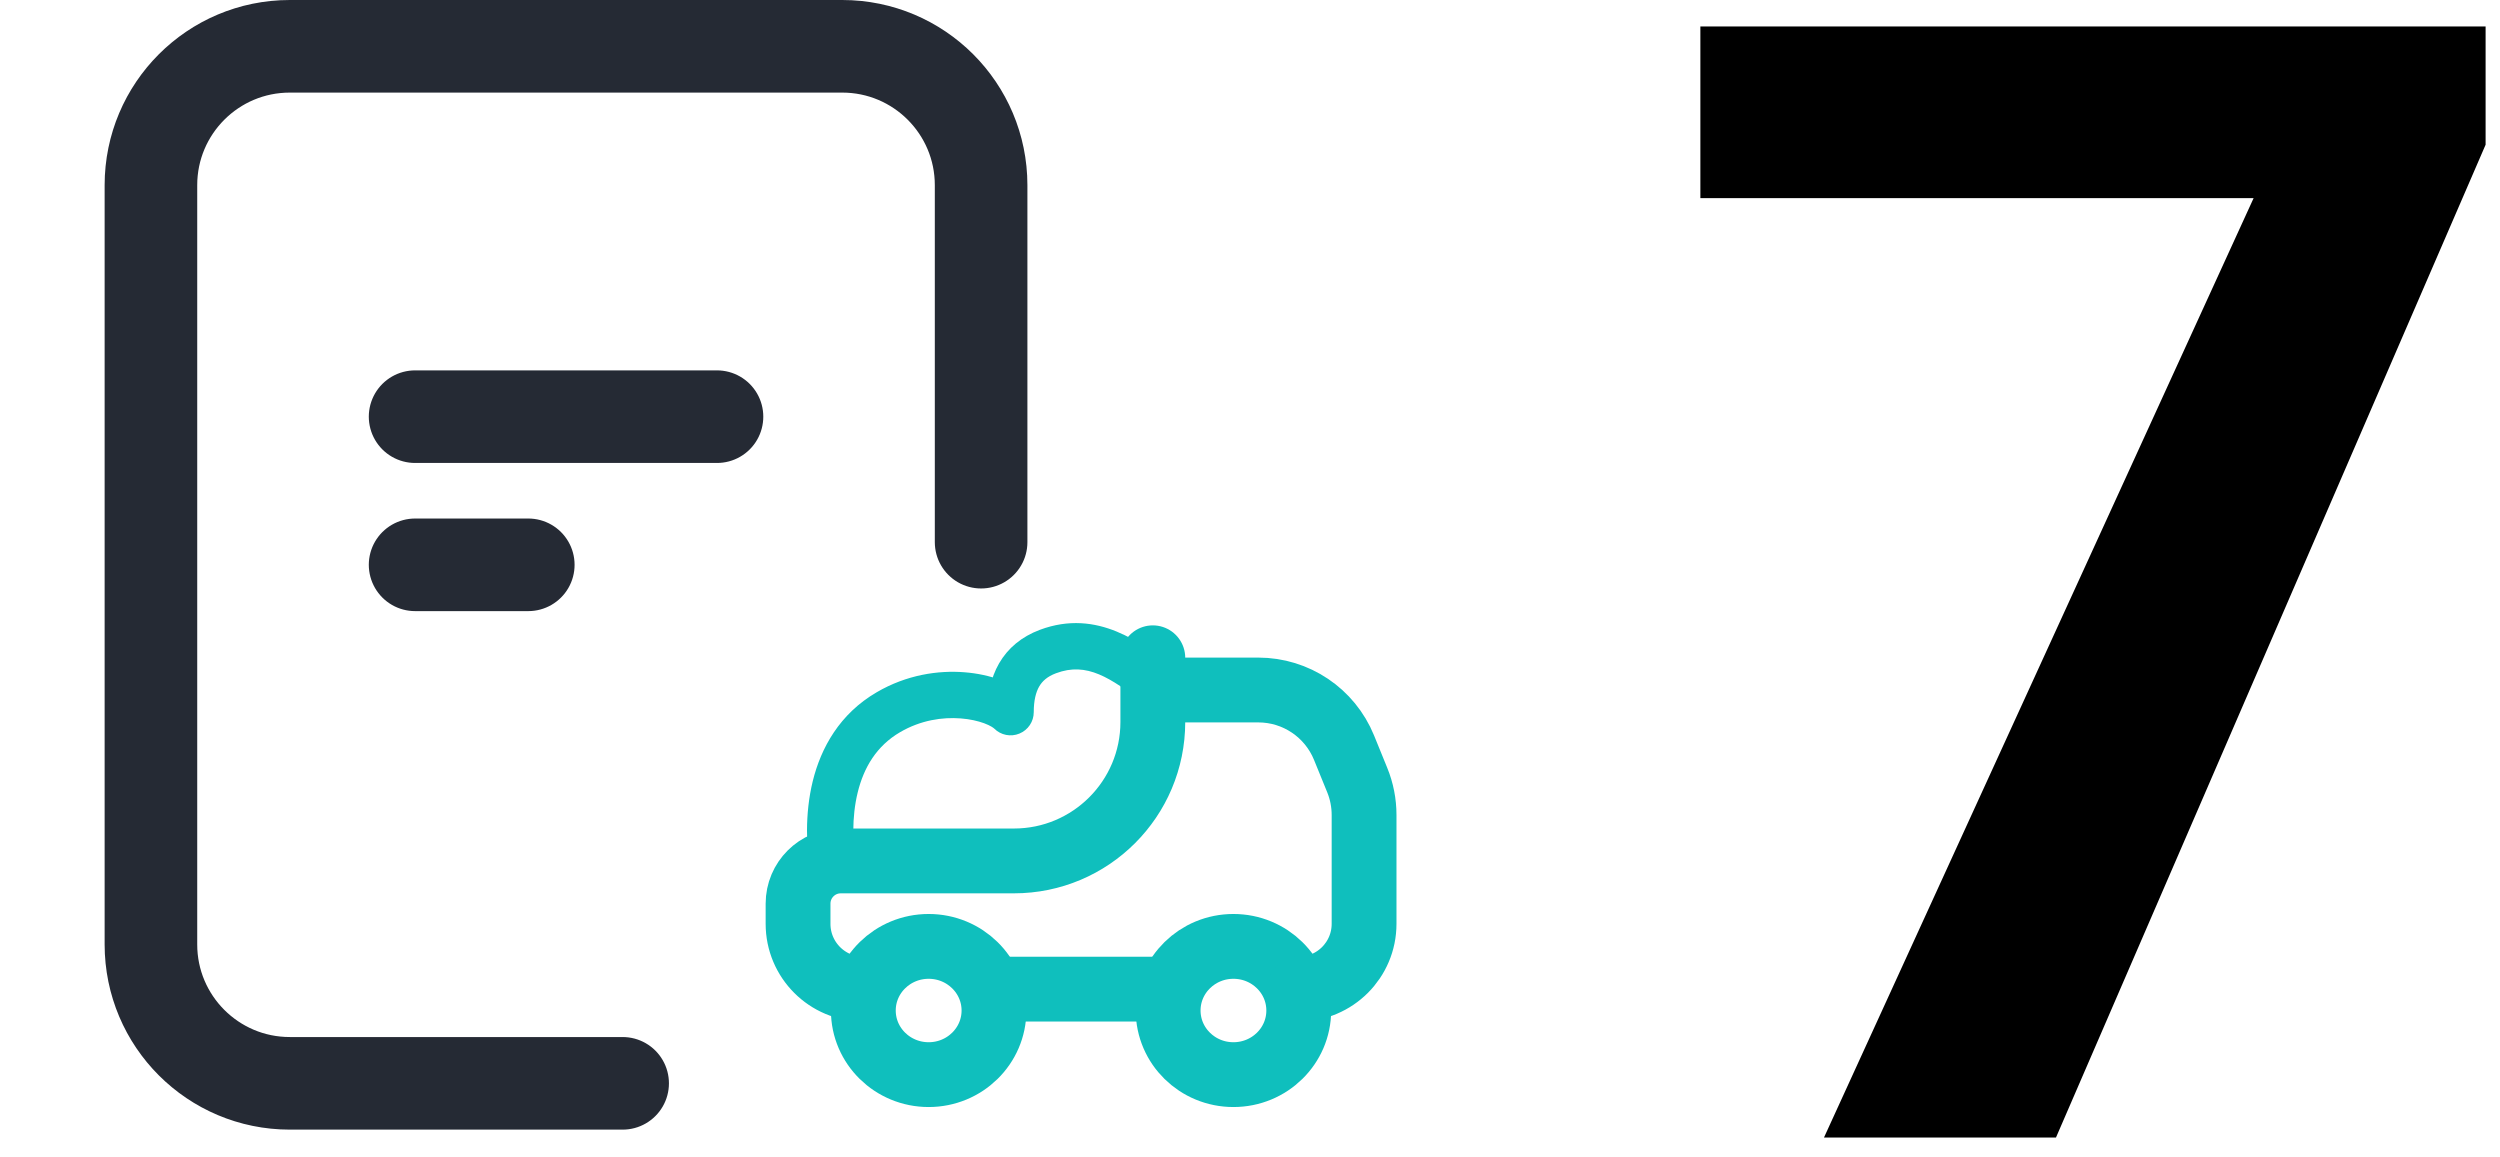
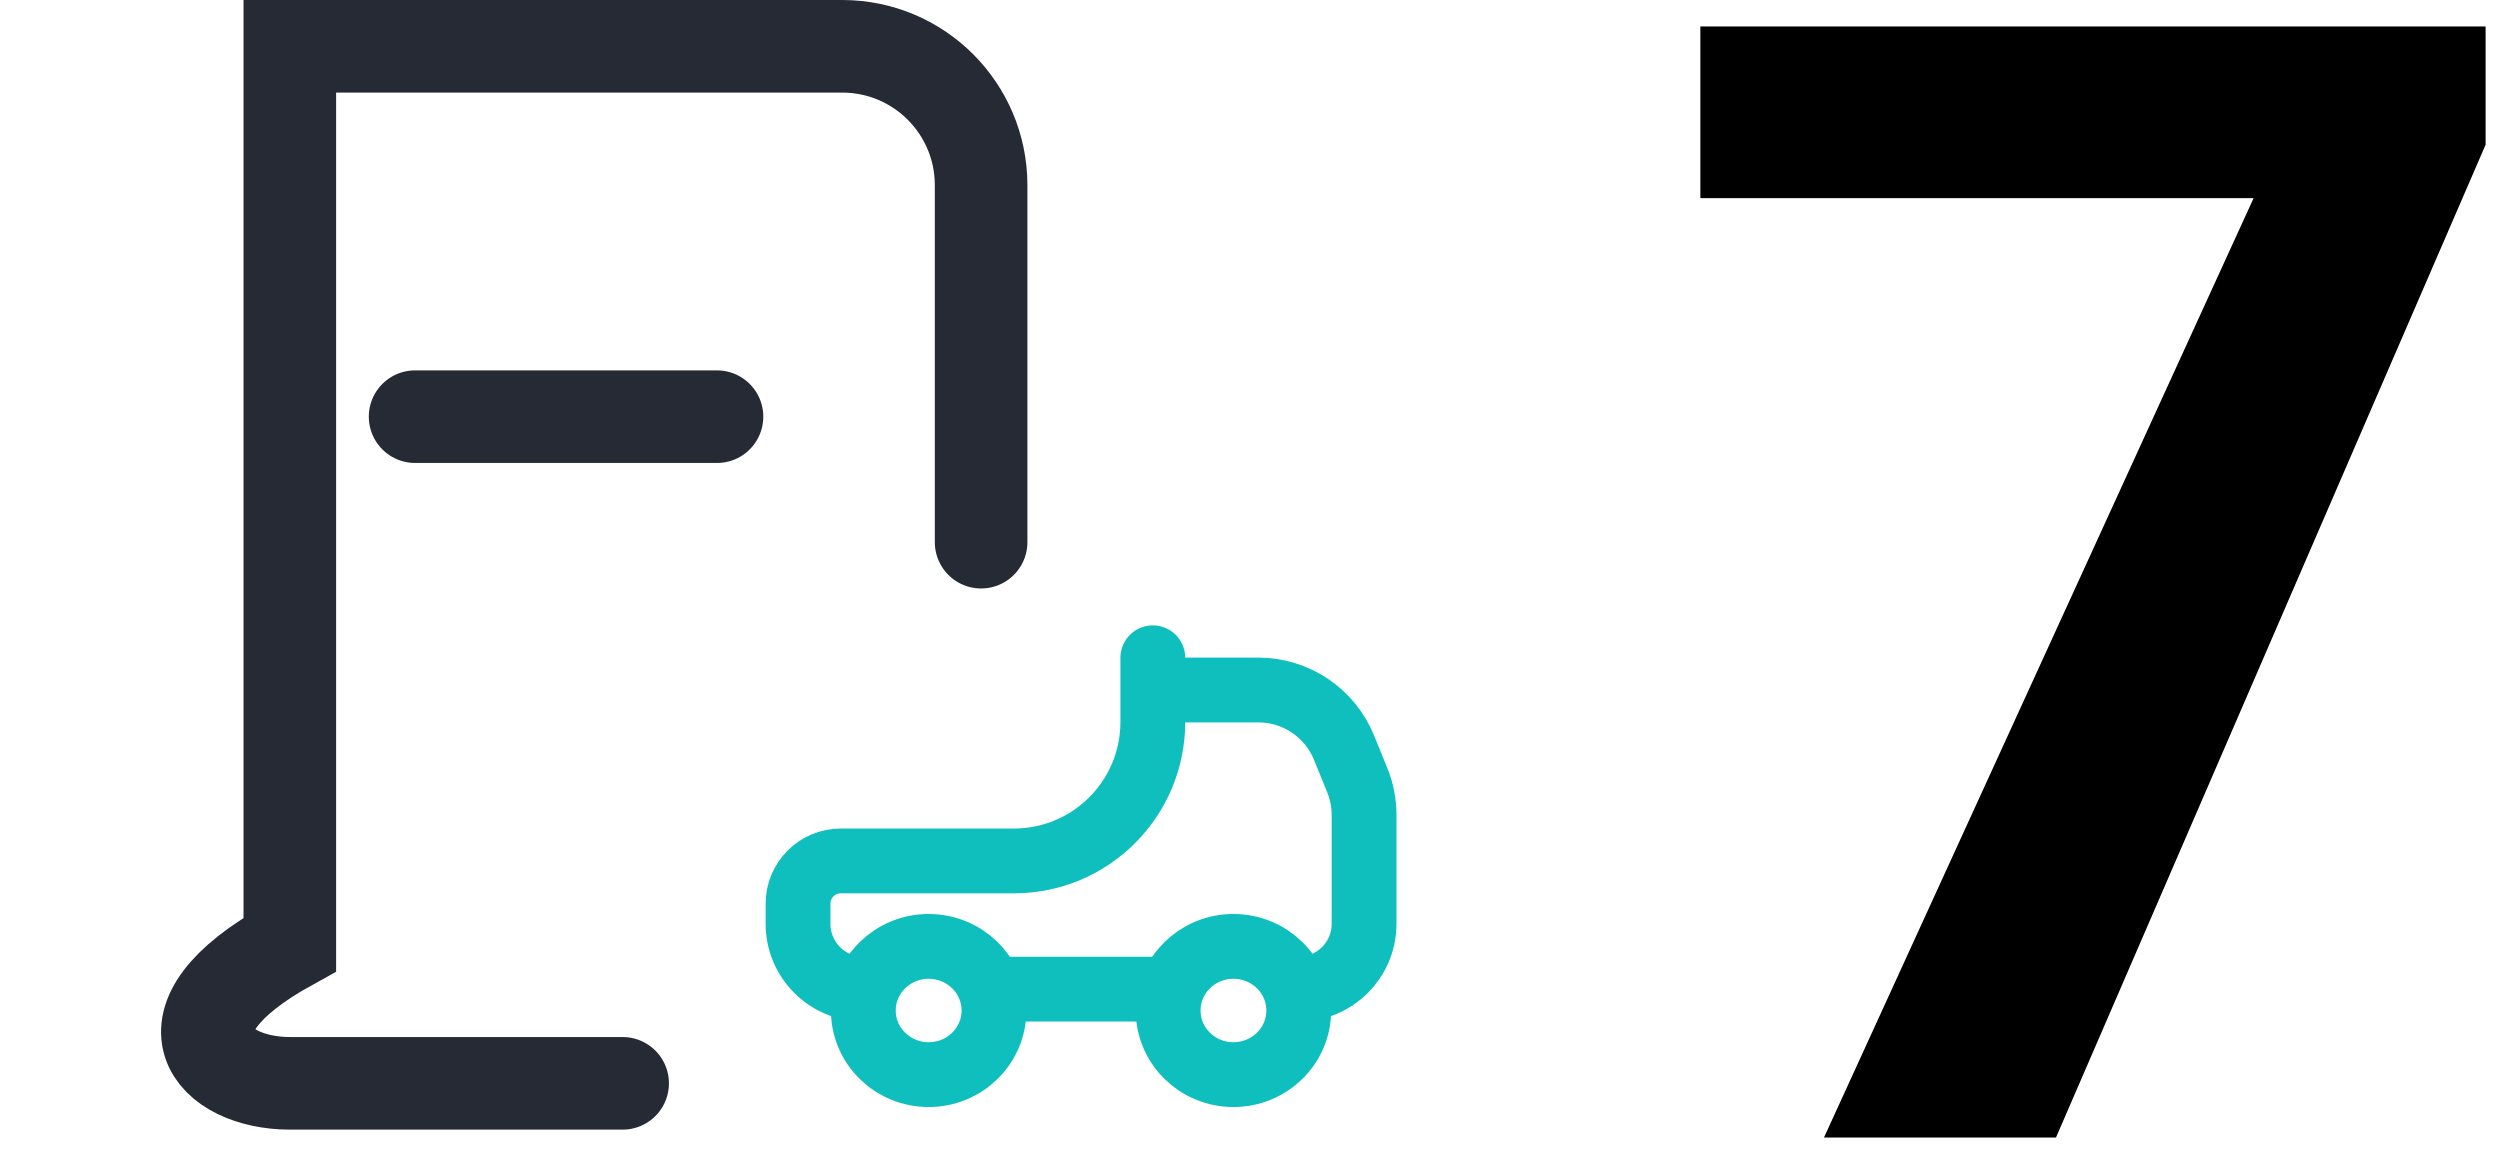
<svg xmlns="http://www.w3.org/2000/svg" width="54" height="25" viewBox="0 0 54 25" fill="none">
-   <path d="M21.192 11.711L21.192 4C21.192 2.343 19.849 1 18.192 1H6.26C4.603 1 3.26 2.343 3.26 4V20.4C3.26 22.057 4.603 23.4 6.26 23.4H13.449" stroke="#252A34" stroke-width="2" stroke-linecap="round" />
+   <path d="M21.192 11.711L21.192 4C21.192 2.343 19.849 1 18.192 1H6.26V20.4C3.26 22.057 4.603 23.4 6.26 23.4H13.449" stroke="#252A34" stroke-width="2" stroke-linecap="round" />
  <path d="M8.966 9H15.487" stroke="#252A34" stroke-width="2" stroke-linecap="round" />
-   <path d="M8.966 12.2H11.411" stroke="#252A34" stroke-width="2" stroke-linecap="round" />
  <path fill-rule="evenodd" clip-rule="evenodd" d="M20.059 23.212C20.838 23.212 21.47 22.592 21.47 21.827C21.47 21.062 20.838 20.442 20.059 20.442C19.28 20.442 18.648 21.062 18.648 21.827C18.648 22.592 19.28 23.212 20.059 23.212Z" stroke="#0FBFBD" stroke-width="1.4" stroke-linecap="round" />
  <path fill-rule="evenodd" clip-rule="evenodd" d="M26.642 23.212C27.422 23.212 28.053 22.592 28.053 21.827C28.053 21.062 27.422 20.442 26.642 20.442C25.863 20.442 25.232 21.062 25.232 21.827C25.232 22.592 25.863 23.212 26.642 23.212Z" stroke="#0FBFBD" stroke-width="1.4" stroke-linecap="round" />
  <path d="M24.975 14.904H27.179C27.992 14.904 28.724 15.396 29.031 16.149L29.316 16.849C29.414 17.088 29.464 17.345 29.464 17.604V19.955C29.464 20.734 28.832 21.365 28.053 21.365" stroke="#0FBFBD" stroke-width="1.4" stroke-linecap="round" />
  <path d="M24.901 14.208V15.596C24.901 17.253 23.557 18.596 21.901 18.596H18.161C17.651 18.596 17.238 19.009 17.238 19.519V19.955C17.238 20.734 17.869 21.365 18.648 21.365" stroke="#0FBFBD" stroke-width="1.4" stroke-linecap="round" />
-   <path d="M21.829 15.383L21.475 15.737C21.618 15.88 21.833 15.923 22.02 15.845C22.207 15.768 22.329 15.586 22.329 15.383H21.829ZM25.3 14.382C24.681 13.918 23.721 13.132 22.459 13.605L22.81 14.542C23.482 14.29 23.985 14.646 24.7 15.182L25.3 14.382ZM22.459 13.605C22.068 13.752 21.771 13.998 21.58 14.329C21.394 14.652 21.329 15.019 21.329 15.383H22.329C22.329 15.131 22.375 14.952 22.446 14.829C22.512 14.715 22.618 14.614 22.81 14.542L22.459 13.605ZM22.183 15.03C22.029 14.876 21.817 14.763 21.602 14.684C21.379 14.602 21.117 14.543 20.833 14.521C20.266 14.476 19.585 14.574 18.938 14.952L19.442 15.815C19.887 15.555 20.358 15.486 20.755 15.518C20.953 15.533 21.125 15.574 21.257 15.622C21.397 15.674 21.462 15.724 21.475 15.737L22.183 15.03ZM18.938 14.952C18.136 15.419 17.733 16.152 17.555 16.875C17.38 17.591 17.416 18.322 17.507 18.864L18.493 18.7C18.417 18.243 18.393 17.657 18.527 17.114C18.658 16.58 18.932 16.113 19.442 15.815L18.938 14.952Z" fill="#0FBFBD" />
  <path d="M21.47 21.365H25.232" stroke="#0FBFBD" stroke-width="1.4" stroke-linecap="round" />
  <path d="M53.689 0.571V3.126L44.409 24.571H39.398L48.678 4.28H36.728V0.571H53.689Z" fill="black" />
</svg>